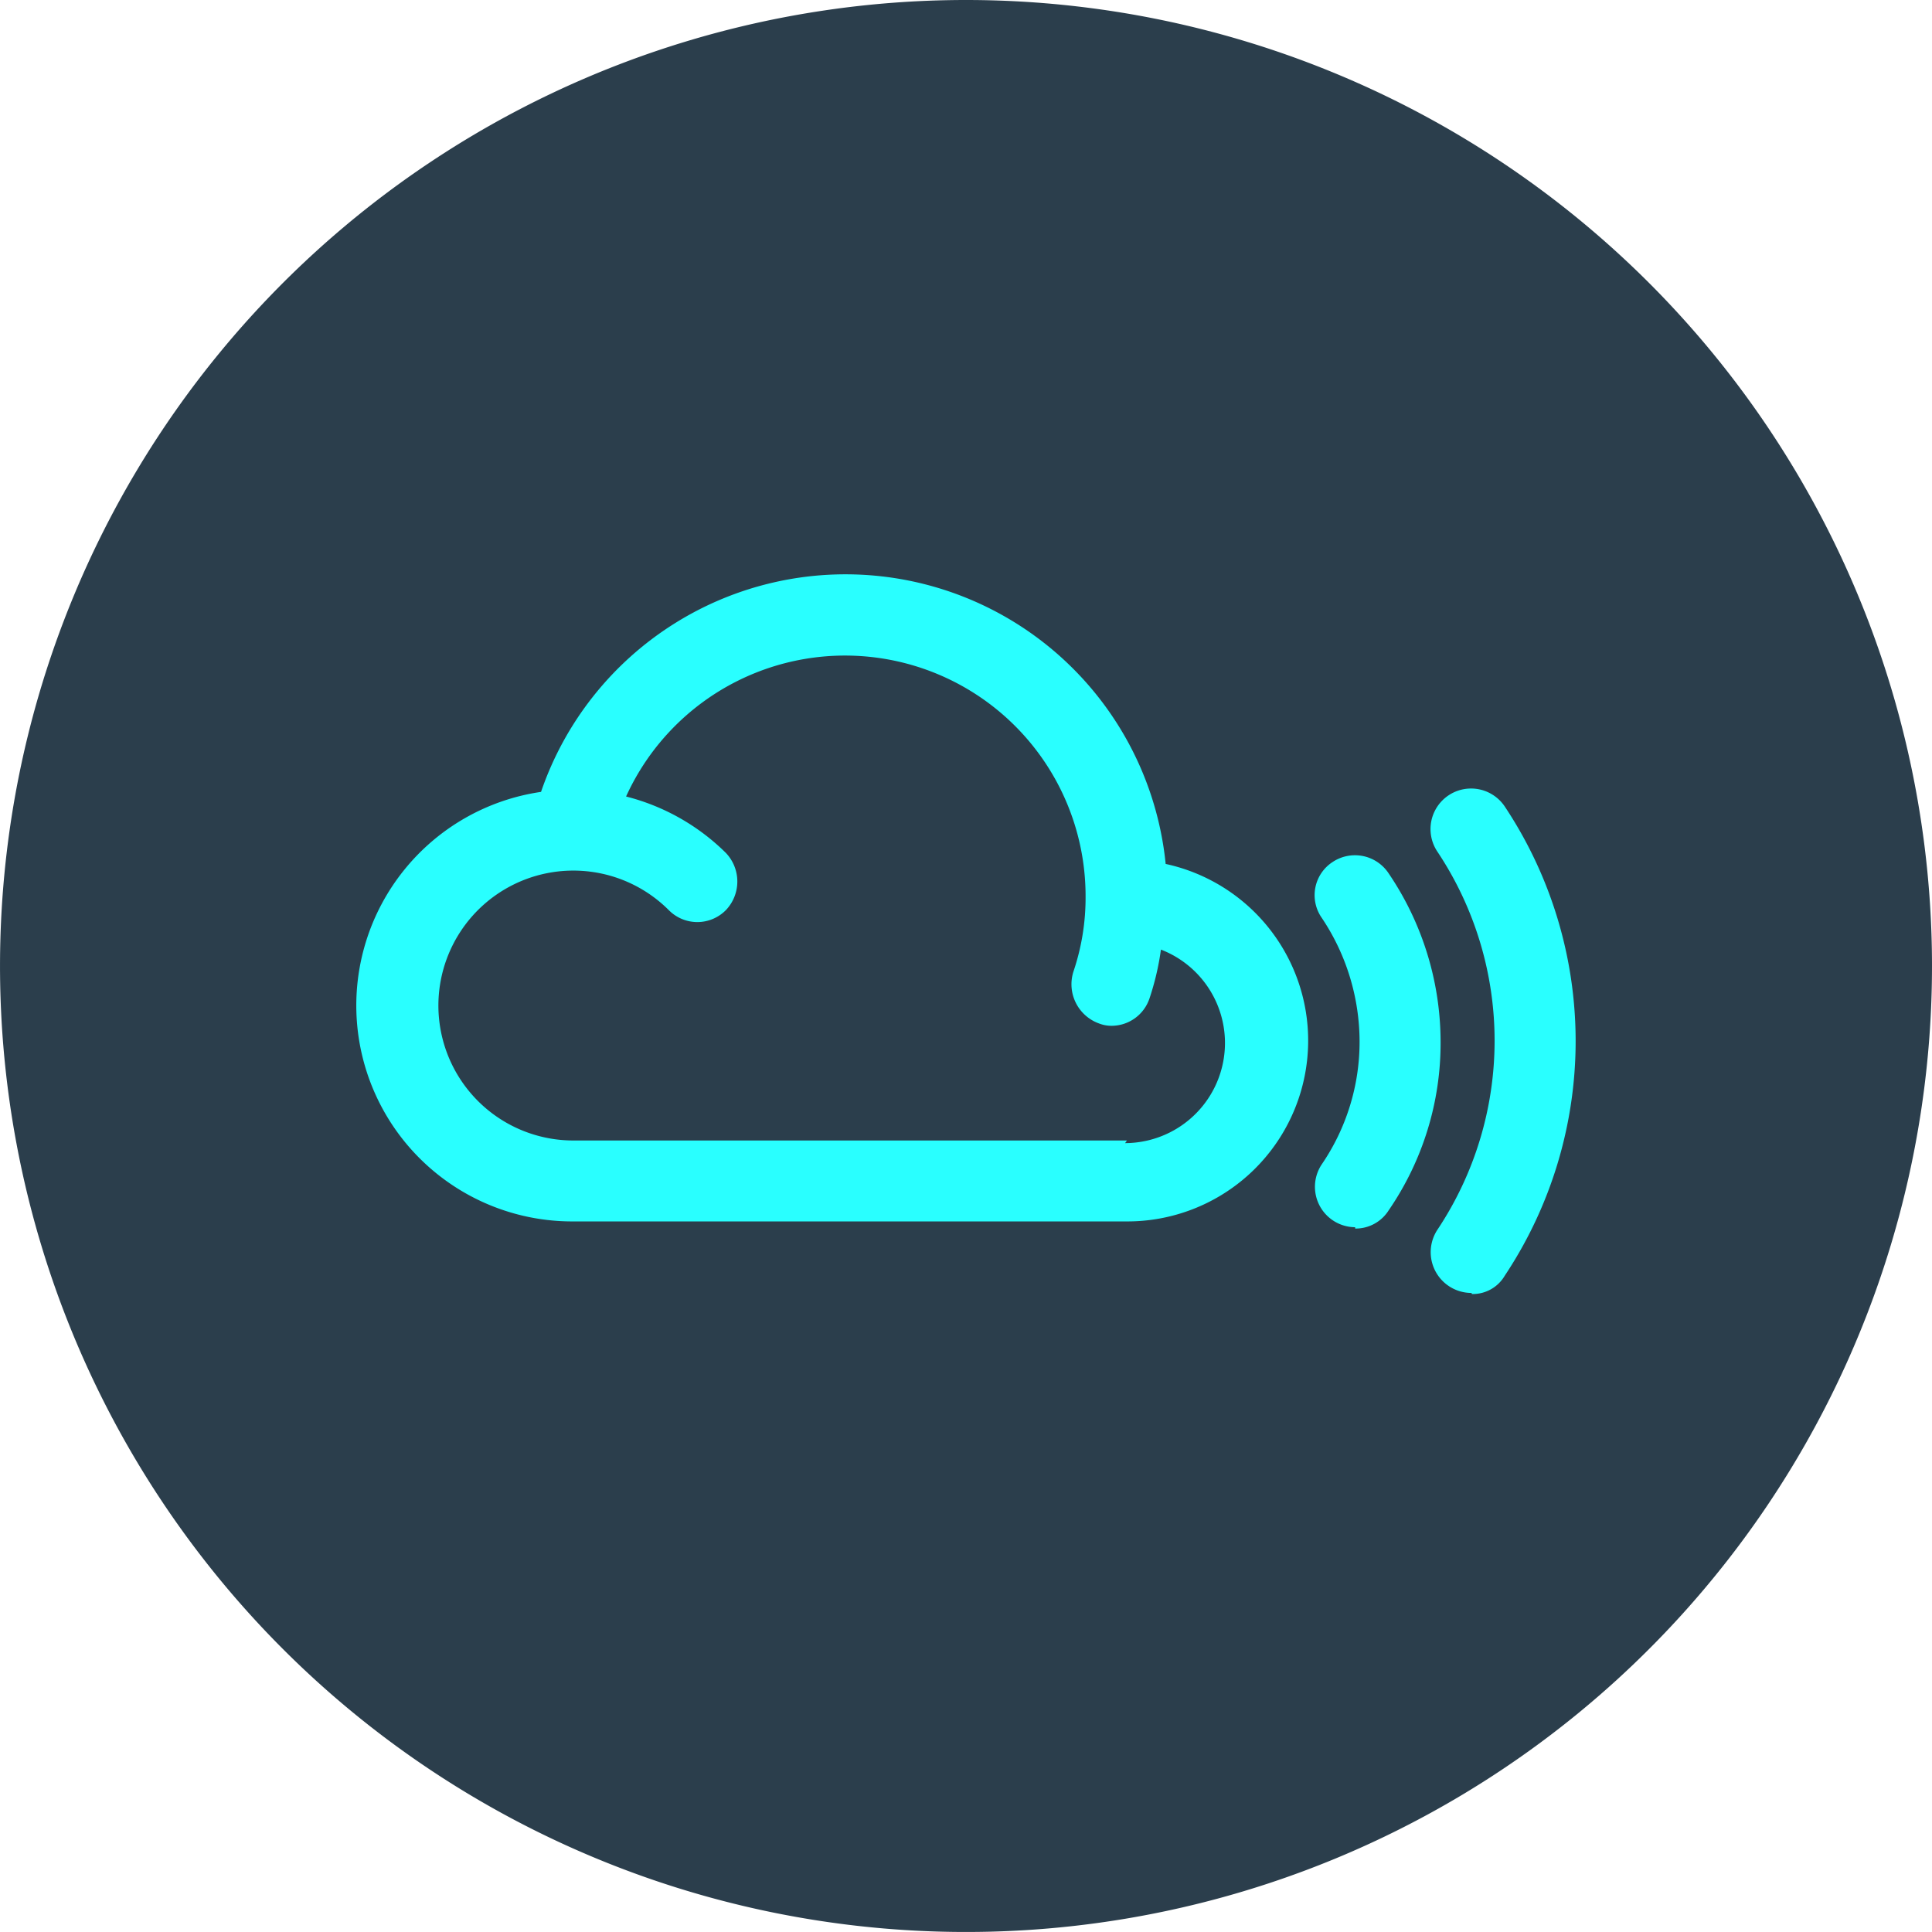
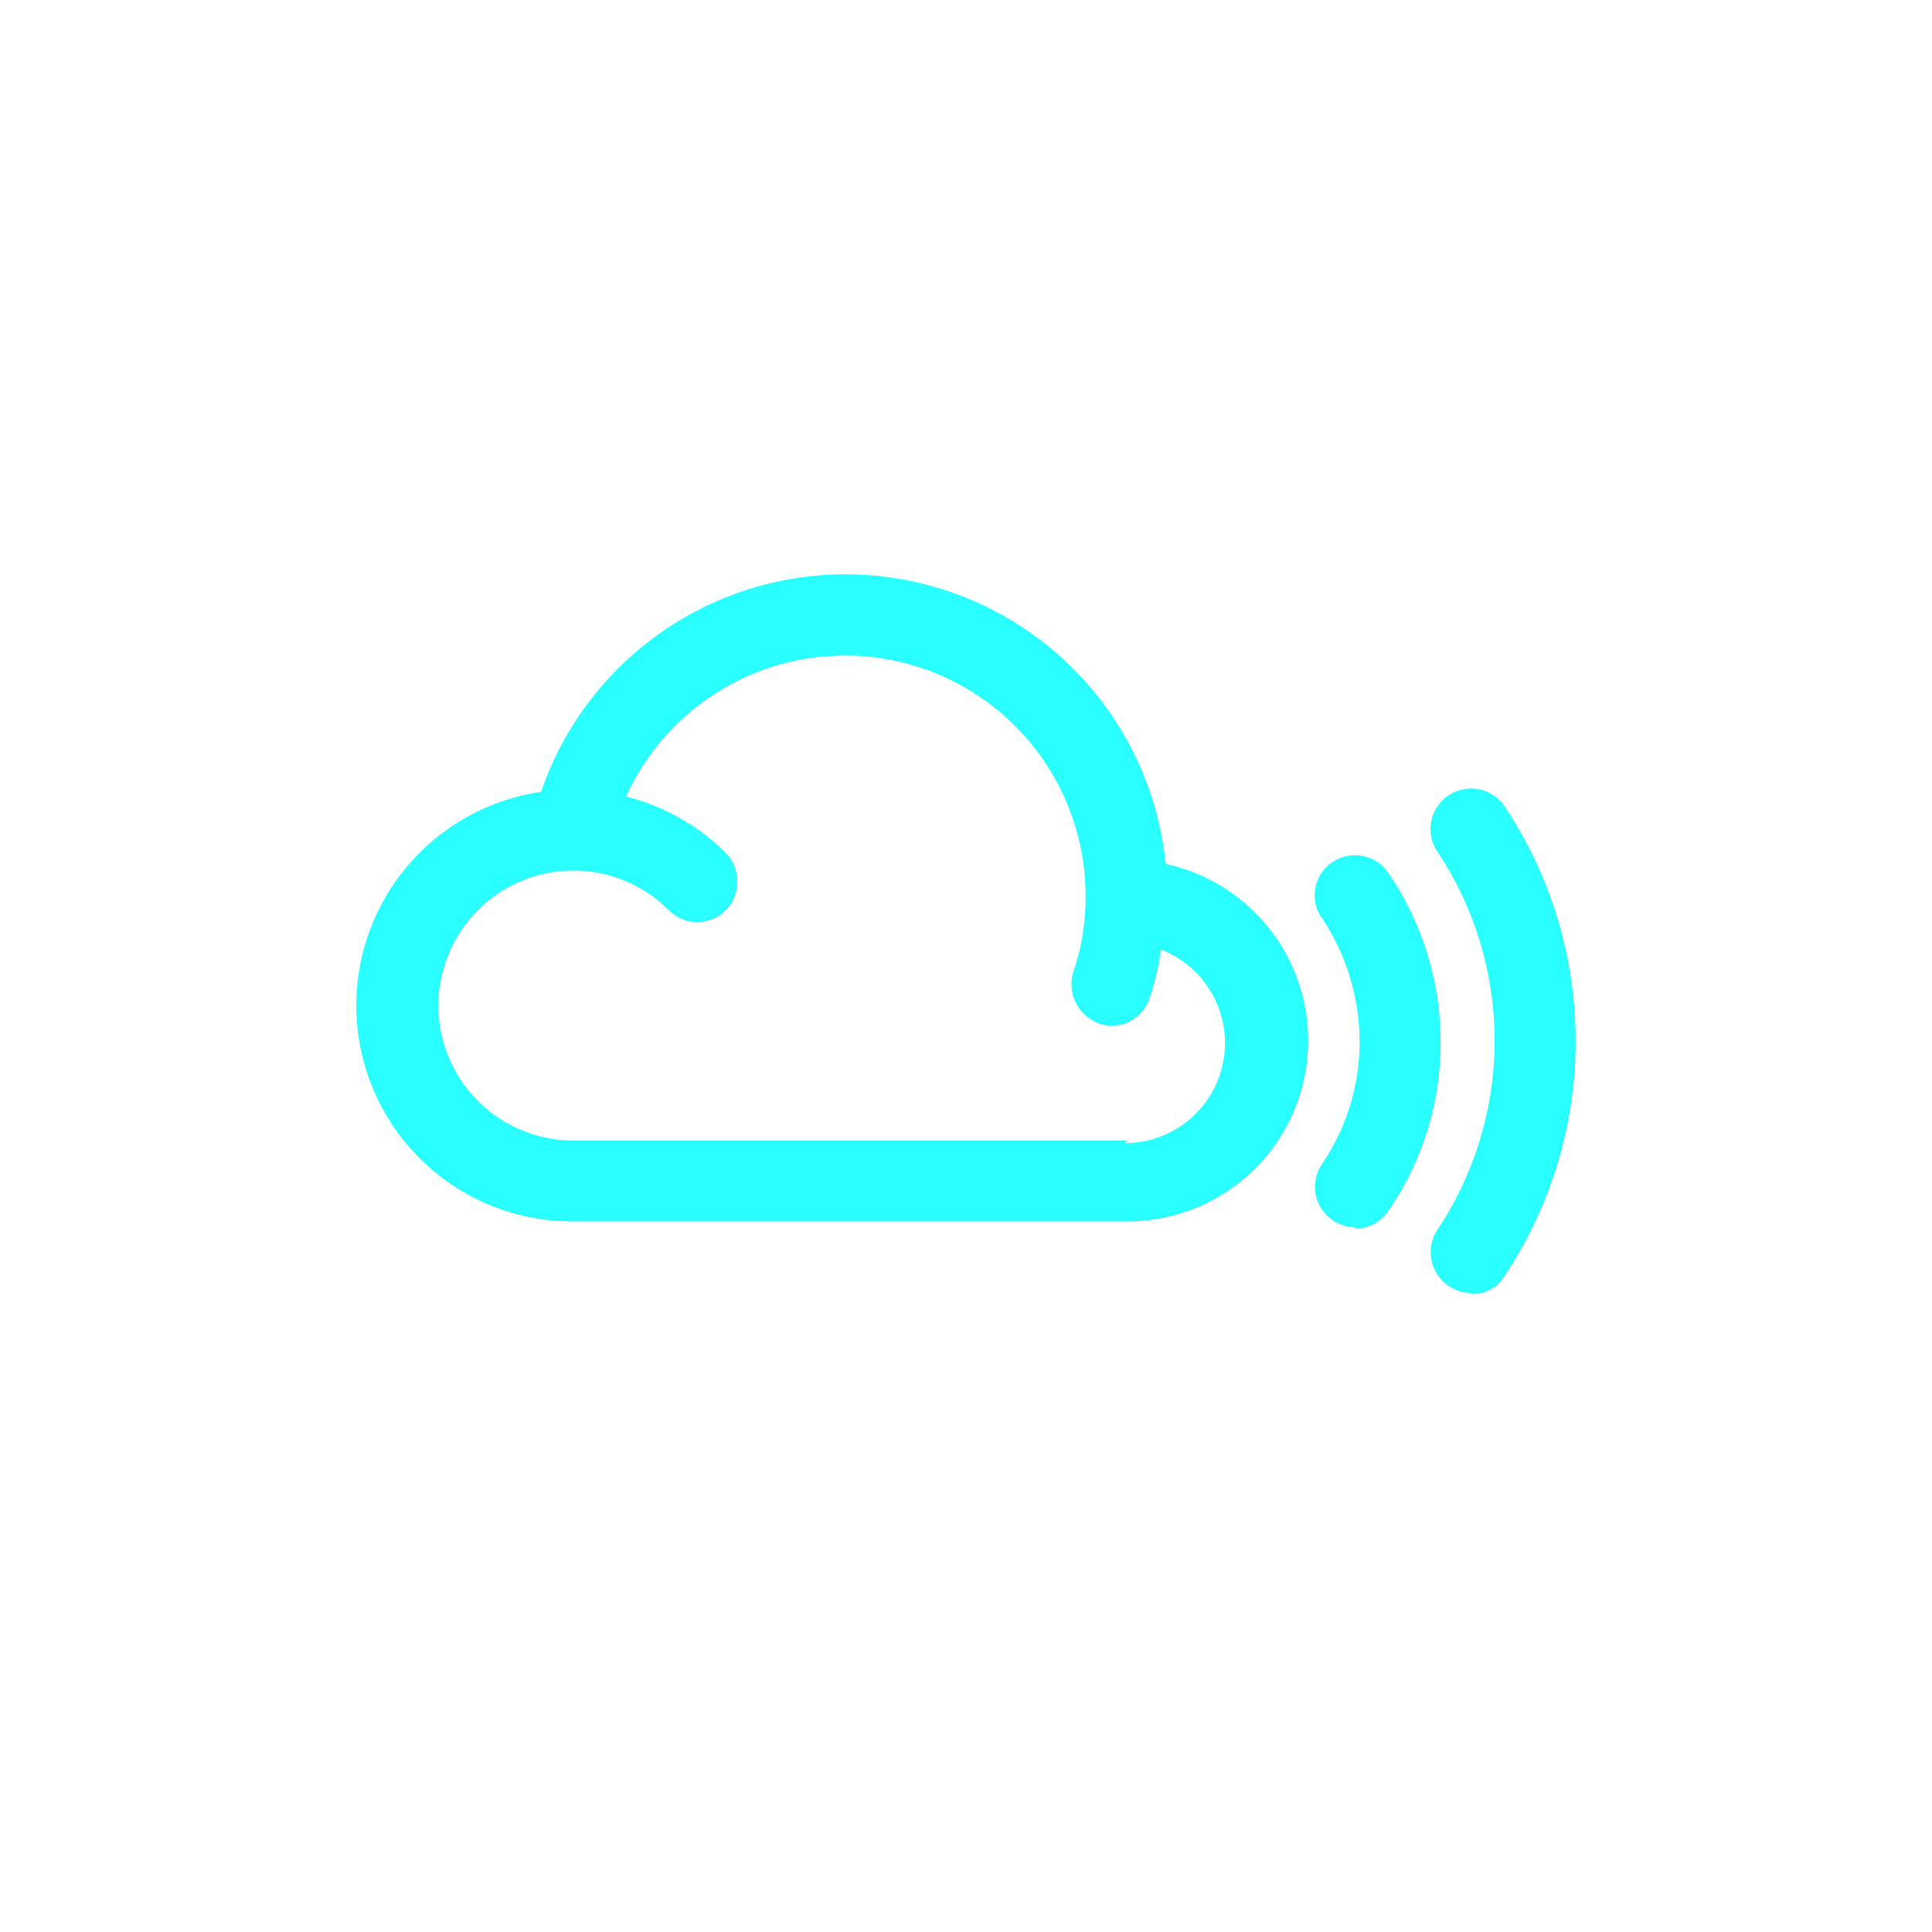
<svg xmlns="http://www.w3.org/2000/svg" width="97.351" height="97.352" viewBox="0 0 97.351 97.352">
  <g id="Grupo_20" data-name="Grupo 20" transform="translate(-2360.208 -2058.599)">
-     <path id="Trazado_318" data-name="Trazado 318" d="M1670.559,856.531a48.675,48.675,0,1,1-48.676-48.676A48.676,48.676,0,0,1,1670.559,856.531Z" transform="translate(787 1250.744)" fill="#2b3e4c" />
    <path id="Trazado_319" data-name="Trazado 319" d="M1647.354,873.005a2.055,2.055,0,0,1-1.715-3.187,17.183,17.183,0,0,0,0-19.045,2.043,2.043,0,0,1,3.389-2.284,21.35,21.35,0,0,1,0,23.651,1.867,1.867,0,0,1-1.651.919Zm-5.862-3.312a2.037,2.037,0,0,1-1.69-3.157,10.941,10.941,0,0,0,1.913-6.22,11.224,11.224,0,0,0-1.913-6.223,1.993,1.993,0,0,1,.551-2.8,2.033,2.033,0,0,1,2.831.576,15.154,15.154,0,0,1,2.614,8.483,14.879,14.879,0,0,1-2.614,8.486,1.965,1.965,0,0,1-1.692.922Zm-9.548-18.311a16.215,16.215,0,0,0-31.474-3.625,10.879,10.879,0,0,0,1.6,21.644h27.923a9.11,9.11,0,0,0,1.948-18.014v-.005Zm-1.951,13.941h-27.915a6.8,6.8,0,1,1,4.828-11.609,2.02,2.02,0,0,0,2.879,0,2.088,2.088,0,0,0,0-2.88,10.978,10.978,0,0,0-5.03-2.844,12.121,12.121,0,0,1,23.154,5.028,11.6,11.6,0,0,1-.614,3.8,2.1,2.1,0,0,0,1.3,2.611,1.729,1.729,0,0,0,.615.115,2.02,2.02,0,0,0,1.92-1.382,13.512,13.512,0,0,0,.576-2.458,5.045,5.045,0,0,1-1.805,9.751Z" transform="translate(787 1250.744)" fill="#29ffff" />
  </g>
</svg>